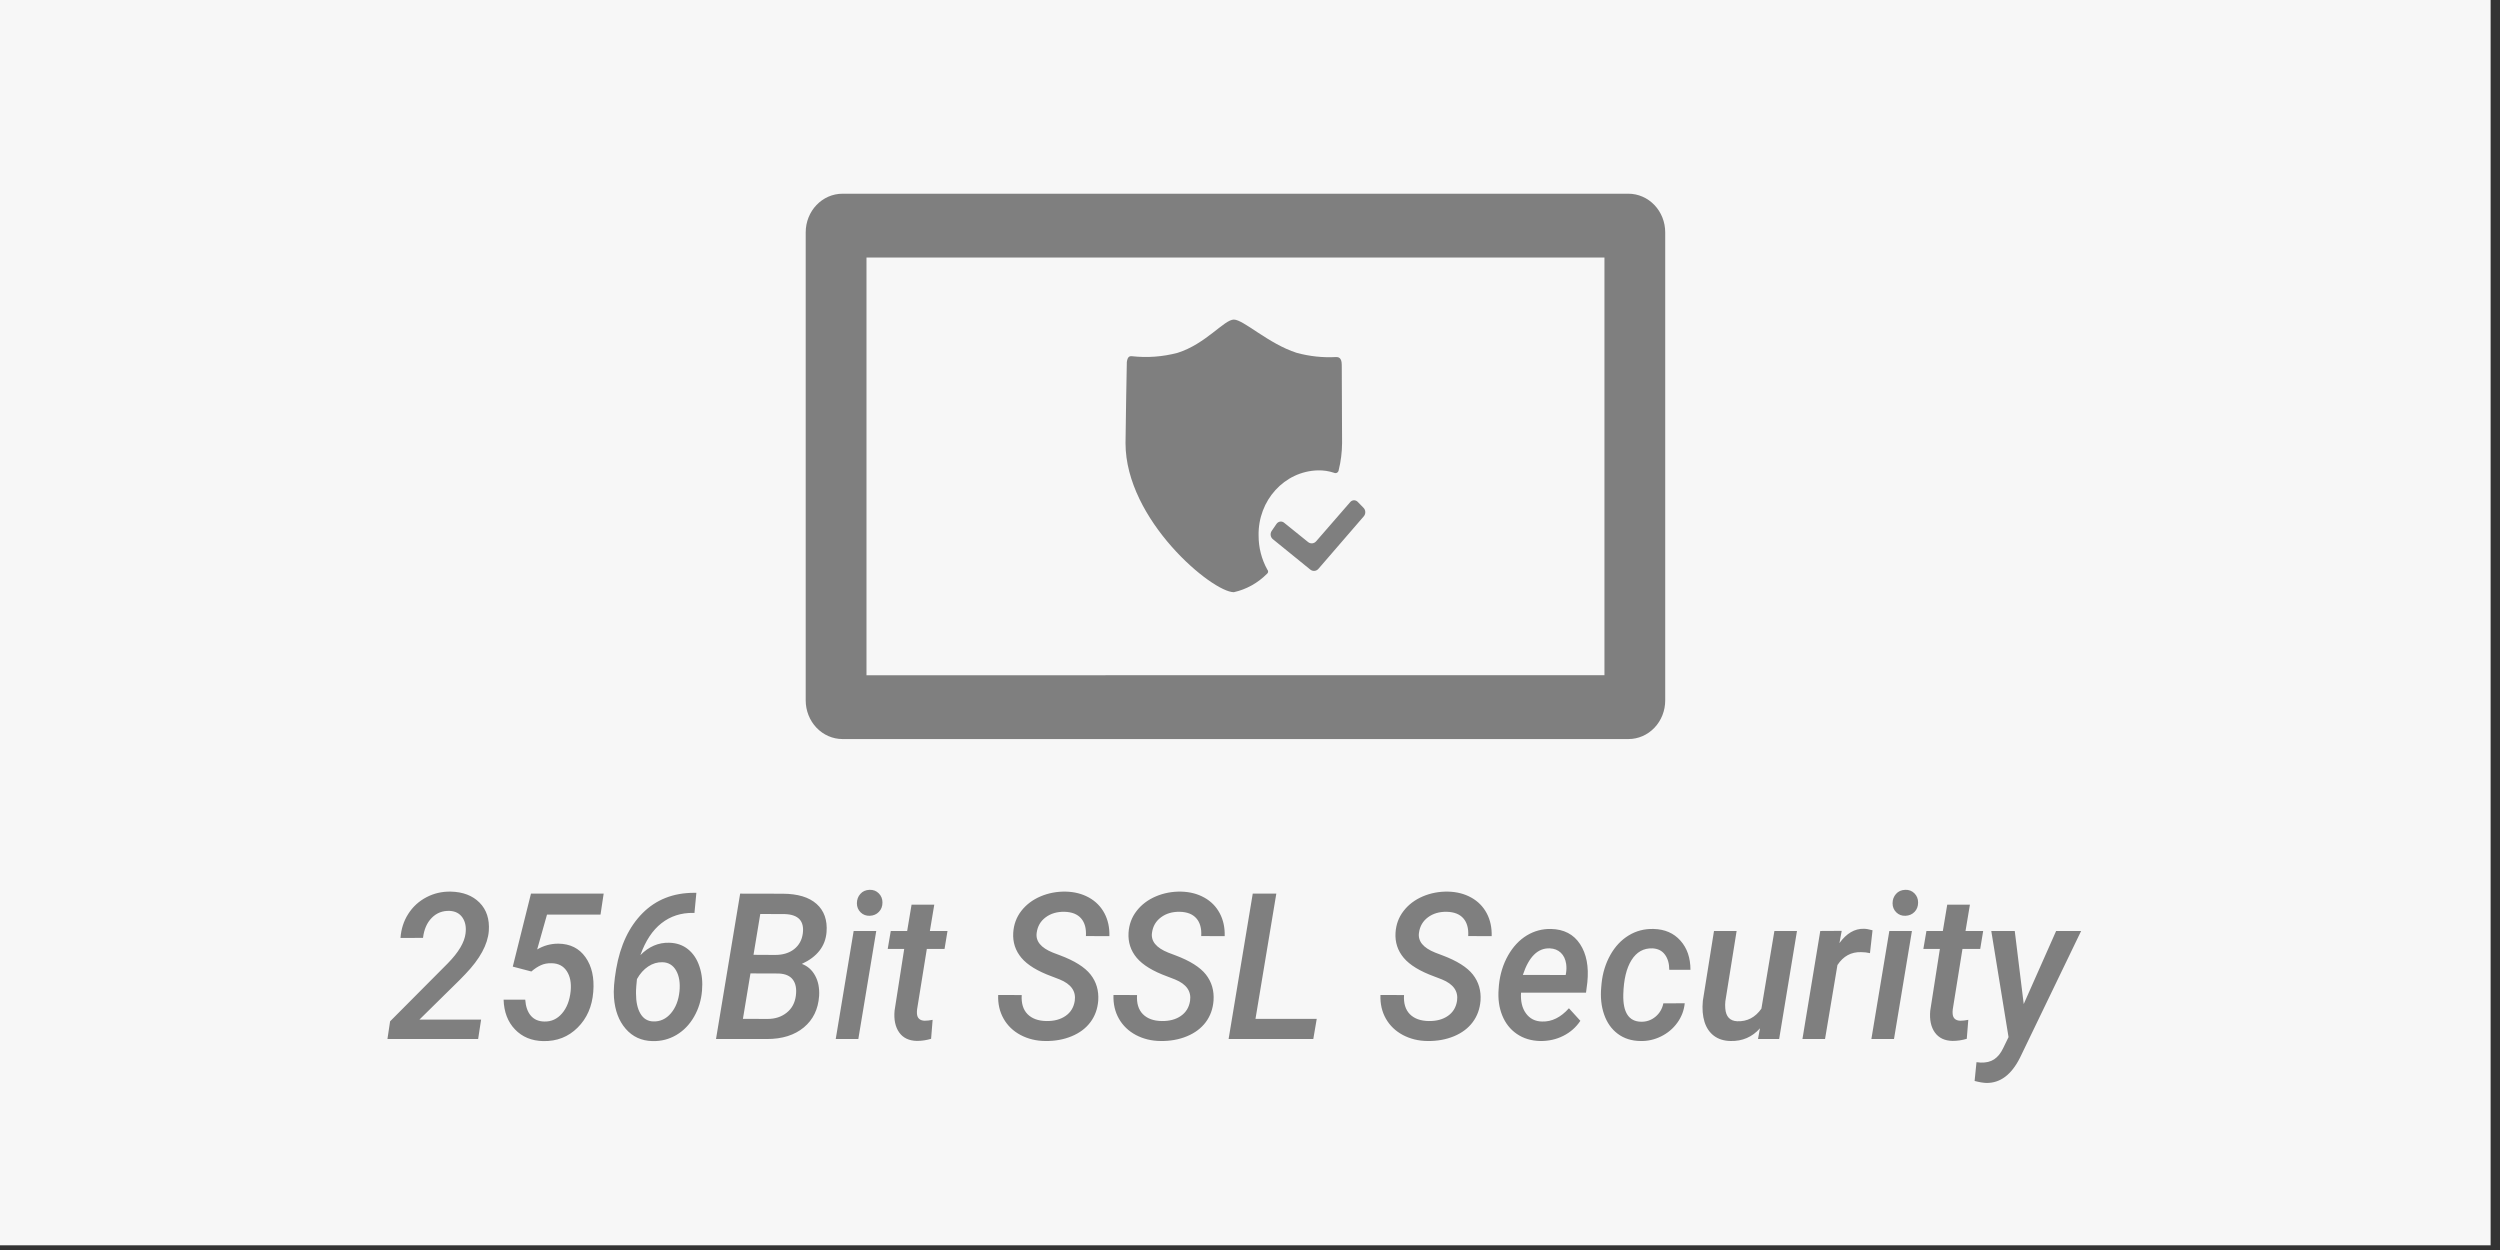
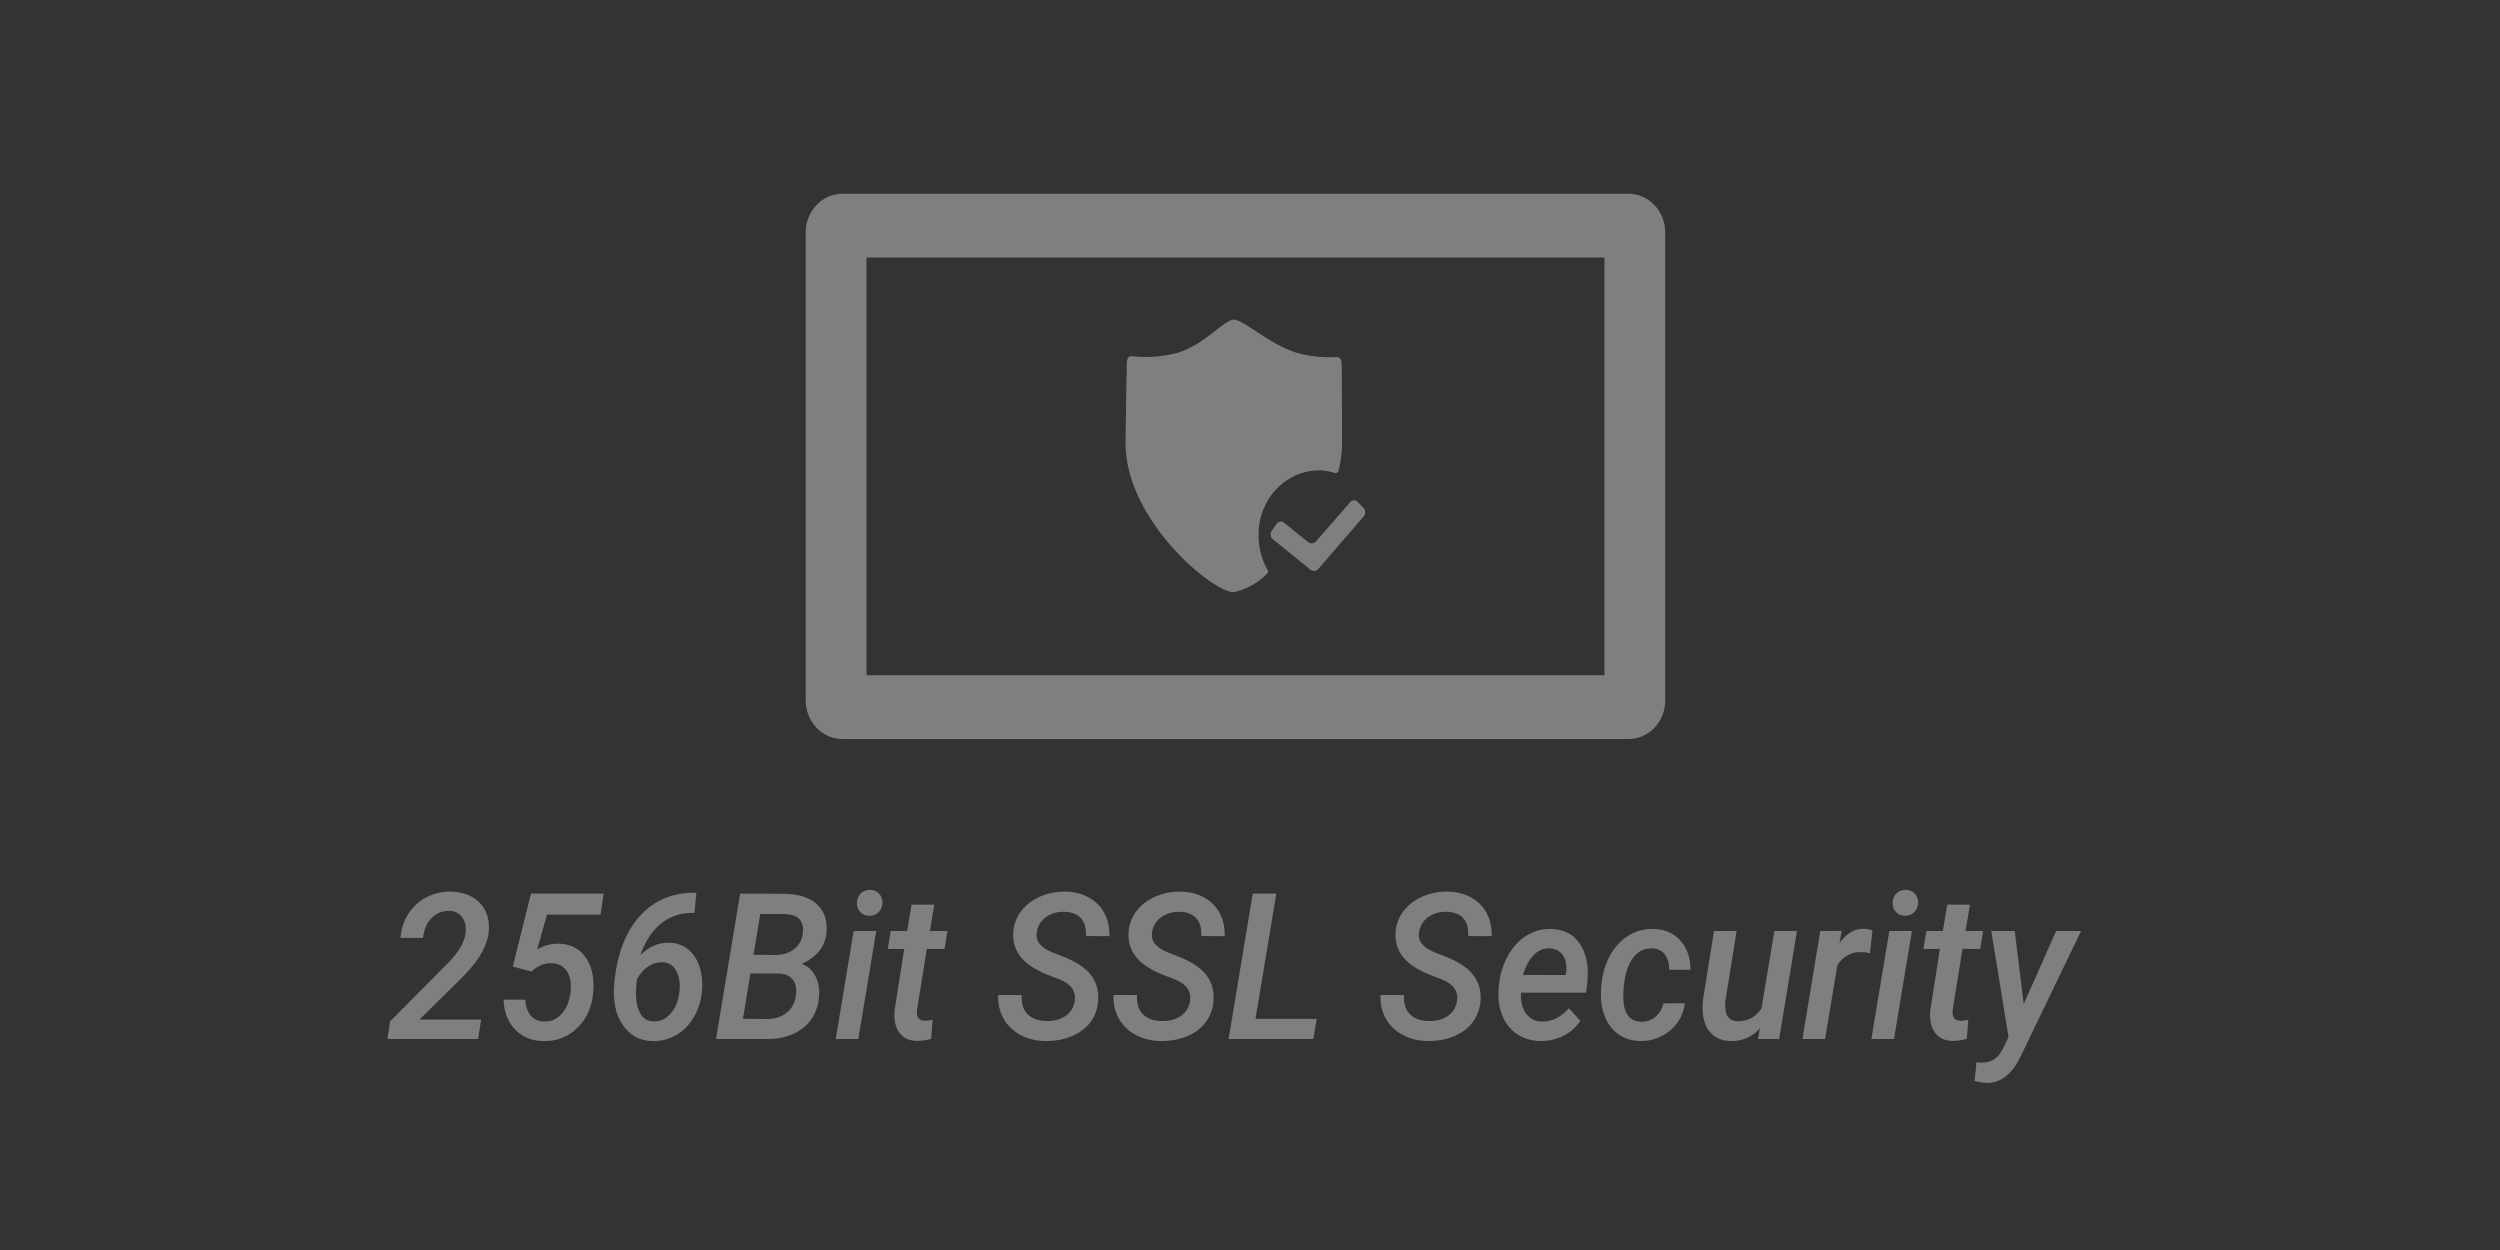
<svg xmlns="http://www.w3.org/2000/svg" width="82px" height="41px" viewBox="0 0 82 41" version="1.1">
  <rect x="0" y="0" width="82" height="41" fill="#333333" stroke="none" />
  <title>A4EFF52F-259F-4BED-922E-24A2411470E0</title>
  <g id="Anasayfa" stroke="none" stroke-width="1" fill="none" fill-rule="evenodd">
    <g id="Anasayfa-Ketebe" transform="translate(-1269, -4648)">
      <g id="Group-2" transform="translate(0, 4285)">
        <g id="Group-27-Copy" transform="translate(1269, 363)">
-           <polygon id="Rectangle-8-Copy-12" fill="#F7F7F7" points="0 0 81.692 0 81.692 40.846 0 40.846" />
          <path d="M66.084,30.536 L66.378,32.933 L67.441,30.536 L68.261,30.536 L66.256,34.692 C65.976,35.251 65.608,35.527 65.151,35.521 C65.039,35.516 64.91,35.494 64.767,35.455 L64.829,34.839 L64.964,34.853 C65.143,34.859 65.291,34.824 65.408,34.746 C65.525,34.669 65.623,34.548 65.702,34.384 L65.88,34.017 L65.314,30.536 L66.084,30.536 Z M19.8,29.311 L19.697,29.998 L17.942,29.998 L17.619,31.142 C17.832,31.015 18.064,30.952 18.314,30.952 C18.7,30.956 18.997,31.104 19.204,31.397 C19.412,31.69 19.497,32.068 19.459,32.534 C19.422,33.012 19.251,33.403 18.946,33.706 C18.641,34.01 18.265,34.157 17.817,34.148 C17.437,34.14 17.129,34.012 16.892,33.765 C16.655,33.518 16.531,33.193 16.518,32.789 L17.228,32.789 C17.243,33.012 17.303,33.186 17.408,33.311 C17.514,33.437 17.661,33.502 17.851,33.506 C18.083,33.513 18.277,33.424 18.434,33.241 C18.592,33.058 18.686,32.813 18.718,32.507 C18.743,32.237 18.7,32.018 18.589,31.851 C18.479,31.684 18.314,31.598 18.095,31.594 C17.962,31.589 17.842,31.612 17.737,31.661 C17.631,31.71 17.529,31.778 17.429,31.865 L16.819,31.705 L17.416,29.311 L19.8,29.311 Z M22.841,29.284 L22.778,29.946 L22.738,29.943 C22.337,29.938 21.99,30.051 21.696,30.282 C21.402,30.512 21.171,30.861 21.005,31.328 C21.28,31.049 21.594,30.913 21.946,30.922 C22.19,30.927 22.398,30.998 22.569,31.137 C22.74,31.275 22.865,31.465 22.944,31.707 C23.024,31.948 23.051,32.21 23.026,32.494 C23.001,32.804 22.914,33.089 22.766,33.347 C22.618,33.606 22.424,33.806 22.186,33.947 C21.947,34.088 21.686,34.155 21.402,34.148 C21.041,34.14 20.748,34.005 20.523,33.745 C20.298,33.486 20.169,33.144 20.138,32.72 C20.119,32.487 20.143,32.174 20.21,31.784 C20.345,31.004 20.635,30.393 21.078,29.949 C21.521,29.506 22.085,29.284 22.769,29.284 L22.841,29.284 Z M34.961,29.245 C35.245,29.252 35.497,29.317 35.718,29.44 C35.939,29.563 36.108,29.735 36.225,29.954 C36.342,30.174 36.396,30.424 36.388,30.706 L35.618,30.703 C35.633,30.454 35.58,30.261 35.46,30.123 C35.34,29.985 35.159,29.913 34.917,29.907 C34.673,29.902 34.467,29.962 34.299,30.087 C34.131,30.211 34.033,30.38 34.004,30.591 C33.962,30.869 34.139,31.087 34.535,31.246 L34.77,31.335 C35.248,31.514 35.581,31.724 35.771,31.965 C35.961,32.207 36.044,32.492 36.022,32.822 C36.001,33.09 35.916,33.325 35.768,33.524 C35.62,33.724 35.415,33.879 35.153,33.988 C34.892,34.097 34.603,34.149 34.288,34.145 C33.99,34.143 33.719,34.077 33.476,33.949 C33.233,33.82 33.047,33.641 32.918,33.413 C32.789,33.185 32.729,32.926 32.74,32.635 L33.512,32.638 C33.496,32.909 33.559,33.118 33.703,33.264 C33.847,33.41 34.054,33.486 34.323,33.49 C34.573,33.494 34.782,33.439 34.95,33.323 C35.118,33.207 35.219,33.042 35.252,32.828 C35.298,32.514 35.134,32.28 34.761,32.127 L34.507,32.029 C34.036,31.857 33.701,31.653 33.503,31.417 C33.305,31.181 33.215,30.907 33.234,30.595 C33.251,30.324 33.339,30.085 33.498,29.879 C33.658,29.673 33.868,29.514 34.129,29.402 C34.389,29.291 34.667,29.239 34.961,29.245 Z M38.743,29.245 C39.027,29.252 39.279,29.317 39.5,29.44 C39.722,29.563 39.89,29.735 40.007,29.954 C40.124,30.174 40.178,30.424 40.17,30.706 L39.4,30.703 C39.415,30.454 39.362,30.261 39.242,30.123 C39.122,29.985 38.942,29.913 38.7,29.907 C38.456,29.902 38.25,29.962 38.082,30.087 C37.914,30.211 37.815,30.38 37.786,30.591 C37.744,30.869 37.922,31.087 38.318,31.246 L38.553,31.335 C39.03,31.514 39.364,31.724 39.554,31.965 C39.743,32.207 39.827,32.492 39.804,32.822 C39.783,33.09 39.699,33.325 39.551,33.524 C39.402,33.724 39.198,33.879 38.936,33.988 C38.674,34.097 38.386,34.149 38.071,34.145 C37.772,34.143 37.502,34.077 37.259,33.949 C37.016,33.82 36.83,33.641 36.7,33.413 C36.571,33.185 36.512,32.926 36.522,32.635 L37.295,32.638 C37.278,32.909 37.342,33.118 37.486,33.264 C37.63,33.41 37.836,33.486 38.105,33.49 C38.355,33.494 38.565,33.439 38.732,33.323 C38.9,33.207 39.001,33.042 39.034,32.828 C39.08,32.514 38.916,32.28 38.543,32.127 L38.29,32.029 C37.818,31.857 37.484,31.653 37.285,31.417 C37.087,31.181 36.998,30.907 37.016,30.595 C37.033,30.324 37.121,30.085 37.281,29.879 C37.44,29.673 37.65,29.514 37.911,29.402 C38.172,29.291 38.449,29.239 38.743,29.245 Z M56.961,30.536 L56.592,32.838 C56.583,32.919 56.582,32.998 56.589,33.074 C56.609,33.345 56.74,33.486 56.98,33.497 C57.307,33.51 57.572,33.372 57.774,33.084 L58.2,30.536 L58.941,30.536 L58.356,34.08 L57.662,34.08 L57.727,33.729 C57.471,34.015 57.15,34.154 56.764,34.145 C56.545,34.141 56.363,34.084 56.218,33.975 C56.073,33.866 55.97,33.713 55.908,33.518 C55.847,33.322 55.828,33.093 55.853,32.828 L56.219,30.536 L56.961,30.536 Z M47.5,29.245 C47.784,29.252 48.036,29.317 48.257,29.44 C48.478,29.563 48.647,29.735 48.764,29.954 C48.881,30.174 48.935,30.424 48.927,30.706 L48.157,30.703 C48.172,30.454 48.119,30.261 47.999,30.123 C47.879,29.985 47.698,29.913 47.456,29.907 C47.212,29.902 47.006,29.962 46.838,30.087 C46.671,30.211 46.572,30.38 46.543,30.591 C46.501,30.869 46.678,31.087 47.075,31.246 L47.309,31.335 C47.787,31.514 48.121,31.724 48.31,31.965 C48.5,32.207 48.584,32.492 48.561,32.822 C48.54,33.09 48.455,33.325 48.307,33.524 C48.159,33.724 47.954,33.879 47.693,33.988 C47.431,34.097 47.142,34.149 46.827,34.145 C46.529,34.143 46.259,34.077 46.016,33.949 C45.773,33.82 45.587,33.641 45.457,33.413 C45.328,33.185 45.268,32.926 45.279,32.635 L46.052,32.638 C46.035,32.909 46.099,33.118 46.242,33.264 C46.386,33.41 46.593,33.486 46.862,33.49 C47.112,33.494 47.321,33.439 47.489,33.323 C47.657,33.207 47.758,33.042 47.791,32.828 C47.837,32.514 47.673,32.28 47.3,32.127 L47.046,32.029 C46.575,31.857 46.24,31.653 46.042,31.417 C45.844,31.181 45.754,30.907 45.773,30.595 C45.79,30.324 45.878,30.085 46.038,29.879 C46.197,29.673 46.407,29.514 46.668,29.402 C46.929,29.291 47.206,29.239 47.5,29.245 Z M50.873,30.47 C51.296,30.479 51.614,30.644 51.825,30.965 C52.037,31.286 52.117,31.704 52.065,32.219 L52.021,32.56 L49.89,32.56 C49.872,32.841 49.926,33.069 50.053,33.241 C50.18,33.414 50.355,33.502 50.579,33.506 C50.898,33.517 51.192,33.372 51.461,33.071 L51.836,33.483 C51.694,33.695 51.508,33.86 51.276,33.976 C51.045,34.093 50.791,34.149 50.516,34.145 C50.222,34.138 49.967,34.061 49.751,33.912 C49.535,33.764 49.376,33.561 49.272,33.303 C49.169,33.046 49.13,32.758 49.155,32.442 L49.165,32.308 C49.202,31.947 49.303,31.624 49.466,31.336 C49.63,31.049 49.834,30.832 50.078,30.683 C50.322,30.535 50.587,30.464 50.873,30.47 Z M54.239,30.47 C54.606,30.479 54.899,30.606 55.118,30.852 C55.337,31.097 55.447,31.417 55.447,31.81 L54.752,31.81 C54.752,31.607 54.705,31.441 54.61,31.312 C54.515,31.183 54.378,31.114 54.198,31.106 C53.908,31.097 53.68,31.226 53.513,31.492 C53.346,31.758 53.257,32.134 53.244,32.619 C53.23,33.206 53.423,33.504 53.826,33.513 C54.003,33.517 54.16,33.463 54.297,33.351 C54.433,33.238 54.521,33.091 54.558,32.91 L55.259,32.907 C55.236,33.141 55.155,33.354 55.016,33.546 C54.878,33.738 54.7,33.887 54.483,33.994 C54.266,34.101 54.04,34.152 53.804,34.145 C53.514,34.141 53.267,34.062 53.063,33.909 C52.858,33.756 52.709,33.545 52.615,33.275 C52.521,33.006 52.49,32.705 52.521,32.373 L52.531,32.258 C52.566,31.916 52.662,31.605 52.817,31.327 C52.972,31.048 53.173,30.834 53.419,30.683 C53.665,30.532 53.939,30.461 54.239,30.47 Z M30.644,29.674 L30.5,30.536 L31.078,30.536 L30.981,31.125 L30.4,31.125 L30.08,33.11 C30.074,33.165 30.073,33.214 30.077,33.257 C30.09,33.399 30.173,33.474 30.328,33.48 C30.405,33.48 30.492,33.47 30.59,33.451 L30.54,34.073 C30.386,34.119 30.231,34.142 30.074,34.142 C29.816,34.137 29.622,34.045 29.494,33.865 C29.366,33.685 29.315,33.446 29.342,33.149 L29.658,31.125 L29.117,31.125 L29.217,30.536 L29.755,30.536 L29.899,29.674 L30.644,29.674 Z M64.613,29.674 L64.469,30.536 L65.048,30.536 L64.951,31.125 L64.369,31.125 L64.05,33.11 C64.044,33.165 64.043,33.214 64.047,33.257 C64.059,33.399 64.143,33.474 64.297,33.48 C64.374,33.48 64.462,33.47 64.56,33.451 L64.51,34.073 C64.356,34.119 64.2,34.142 64.044,34.142 C63.785,34.137 63.592,34.045 63.463,33.865 C63.335,33.685 63.285,33.446 63.312,33.149 L63.628,31.125 L63.086,31.125 L63.187,30.536 L63.725,30.536 L63.869,29.674 L64.613,29.674 Z M61.134,30.464 C61.203,30.464 61.298,30.48 61.419,30.513 L61.335,31.263 C61.239,31.241 61.142,31.23 61.044,31.23 C60.718,31.221 60.46,31.362 60.268,31.653 L59.861,34.08 L59.12,34.08 L59.705,30.536 L60.408,30.532 L60.333,30.935 C60.565,30.614 60.832,30.457 61.134,30.464 Z M28.741,30.536 L28.153,34.08 L27.412,34.08 L28,30.536 L28.741,30.536 Z M62.711,30.536 L62.123,34.08 L61.381,34.08 L61.97,30.536 L62.711,30.536 Z M24.277,29.311 L25.675,29.314 C26.168,29.316 26.537,29.428 26.785,29.65 C27.032,29.871 27.141,30.179 27.111,30.572 C27.074,31.035 26.804,31.383 26.301,31.616 C26.489,31.686 26.634,31.814 26.736,32 C26.838,32.185 26.882,32.407 26.867,32.665 C26.838,33.101 26.671,33.446 26.365,33.7 C26.06,33.953 25.657,34.08 25.156,34.08 L23.485,34.08 L24.277,29.311 Z M14.788,29.245 C15.184,29.254 15.498,29.374 15.728,29.605 C15.959,29.837 16.06,30.147 16.033,30.536 C15.998,30.981 15.742,31.452 15.267,31.947 L15.073,32.147 L13.756,33.444 L15.78,33.444 L15.683,34.08 L12.708,34.08 L12.795,33.5 L14.688,31.597 C15.041,31.237 15.235,30.91 15.27,30.618 C15.297,30.41 15.264,30.237 15.17,30.098 C15.076,29.96 14.935,29.886 14.747,29.877 C14.516,29.869 14.321,29.944 14.162,30.105 C14.004,30.265 13.908,30.484 13.875,30.762 L13.136,30.765 C13.157,30.472 13.242,30.209 13.391,29.976 C13.54,29.742 13.739,29.56 13.986,29.43 C14.233,29.3 14.5,29.239 14.788,29.245 Z M41.863,29.311 L41.18,33.418 L43.189,33.418 L43.076,34.08 L40.298,34.08 L41.09,29.311 L41.863,29.311 Z M21.73,31.561 C21.564,31.556 21.407,31.603 21.261,31.7 C21.115,31.797 20.992,31.935 20.892,32.114 L20.87,32.349 C20.863,32.451 20.859,32.53 20.861,32.586 C20.861,32.865 20.91,33.087 21.008,33.251 C21.106,33.415 21.247,33.499 21.43,33.503 C21.655,33.51 21.847,33.421 22.004,33.238 C22.162,33.054 22.256,32.814 22.287,32.517 C22.314,32.24 22.278,32.013 22.178,31.836 C22.078,31.659 21.929,31.567 21.73,31.561 Z M24.615,31.928 L24.368,33.418 L25.178,33.421 C25.422,33.421 25.63,33.354 25.801,33.218 C25.972,33.083 26.073,32.897 26.104,32.661 C26.133,32.436 26.101,32.261 26.007,32.134 C25.913,32.007 25.758,31.94 25.541,31.931 L24.615,31.928 Z M50.832,31.106 C50.44,31.092 50.146,31.383 49.95,31.977 L51.354,31.98 L51.367,31.911 C51.382,31.811 51.383,31.713 51.37,31.616 C51.347,31.461 51.289,31.339 51.195,31.25 C51.101,31.16 50.98,31.112 50.832,31.106 Z M24.937,29.979 L24.715,31.318 L25.425,31.322 C25.68,31.322 25.887,31.258 26.048,31.132 C26.208,31.005 26.303,30.834 26.332,30.618 C26.385,30.209 26.188,29.997 25.741,29.982 L24.937,29.979 Z M28.522,29.186 C28.643,29.182 28.744,29.221 28.824,29.302 C28.905,29.384 28.945,29.484 28.945,29.602 C28.945,29.727 28.906,29.829 28.827,29.91 C28.749,29.991 28.65,30.033 28.529,30.038 C28.41,30.042 28.31,30.005 28.228,29.925 C28.147,29.845 28.106,29.746 28.106,29.628 C28.106,29.508 28.144,29.406 28.219,29.321 C28.294,29.235 28.395,29.191 28.522,29.186 Z M62.492,29.186 C62.613,29.182 62.714,29.221 62.794,29.302 C62.874,29.384 62.914,29.484 62.914,29.602 C62.914,29.727 62.875,29.829 62.797,29.91 C62.719,29.991 62.619,30.033 62.498,30.038 C62.379,30.042 62.279,30.005 62.198,29.925 C62.117,29.845 62.076,29.746 62.076,29.628 C62.076,29.508 62.114,29.406 62.189,29.321 C62.264,29.235 62.365,29.191 62.492,29.186 Z M53.411,6.354 C53.731,6.354 54.039,6.487 54.265,6.725 C54.492,6.962 54.619,7.285 54.619,7.621 L54.619,7.621 L54.619,22.972 C54.62,23.309 54.493,23.632 54.266,23.87 C54.039,24.108 53.732,24.242 53.411,24.241 L53.411,24.241 L27.635,24.241 C27.315,24.241 27.007,24.107 26.781,23.869 C26.554,23.631 26.427,23.308 26.427,22.972 L26.427,22.972 L26.427,7.621 C26.428,6.921 26.968,6.354 27.635,6.354 L27.635,6.354 Z M52.626,8.446 L28.421,8.446 L28.421,22.148 L52.626,22.147 L52.626,8.446 Z M40.47,10.482 C40.786,10.482 41.608,11.278 42.534,11.574 C42.954,11.688 43.388,11.735 43.821,11.711 C43.878,11.711 44.009,11.71 44.009,11.96 L44.009,11.96 L44.01,12.039 C44.011,12.375 44.016,13.688 44.019,14.263 L44.02,14.46 C44.02,14.507 44.02,14.534 44.02,14.536 C44.018,14.833 43.981,15.129 43.91,15.416 C43.907,15.453 43.886,15.486 43.856,15.504 C43.825,15.522 43.787,15.523 43.756,15.507 C43.586,15.451 43.409,15.424 43.231,15.428 C42.13,15.454 41.258,16.412 41.282,17.568 C41.281,17.96 41.38,18.345 41.568,18.683 C41.587,18.702 41.596,18.728 41.594,18.755 C41.592,18.782 41.578,18.806 41.557,18.821 C41.255,19.124 40.879,19.333 40.47,19.424 C39.759,19.424 36.917,17.056 36.917,14.535 C36.917,14.523 36.925,13.993 36.933,13.41 L36.939,13.018 C36.948,12.434 36.957,11.898 36.96,11.875 C36.988,11.665 37.075,11.684 37.131,11.684 C37.631,11.74 38.137,11.702 38.625,11.573 C39.552,11.28 40.154,10.482 40.47,10.482 Z M44.407,16.409 C44.454,16.408 44.499,16.426 44.533,16.461 L44.725,16.658 C44.797,16.733 44.801,16.853 44.734,16.933 L43.244,18.658 C43.176,18.737 43.062,18.748 42.981,18.685 L41.747,17.683 C41.669,17.618 41.653,17.5 41.711,17.415 L41.869,17.184 C41.897,17.144 41.938,17.117 41.985,17.109 C42.032,17.101 42.079,17.114 42.117,17.144 L42.908,17.782 C42.989,17.845 43.102,17.833 43.17,17.754 L44.285,16.471 C44.316,16.433 44.36,16.411 44.407,16.409 Z" id="Combined-Shape" fill="#7F7F7F" fill-rule="nonzero" />
        </g>
      </g>
    </g>
  </g>
</svg>